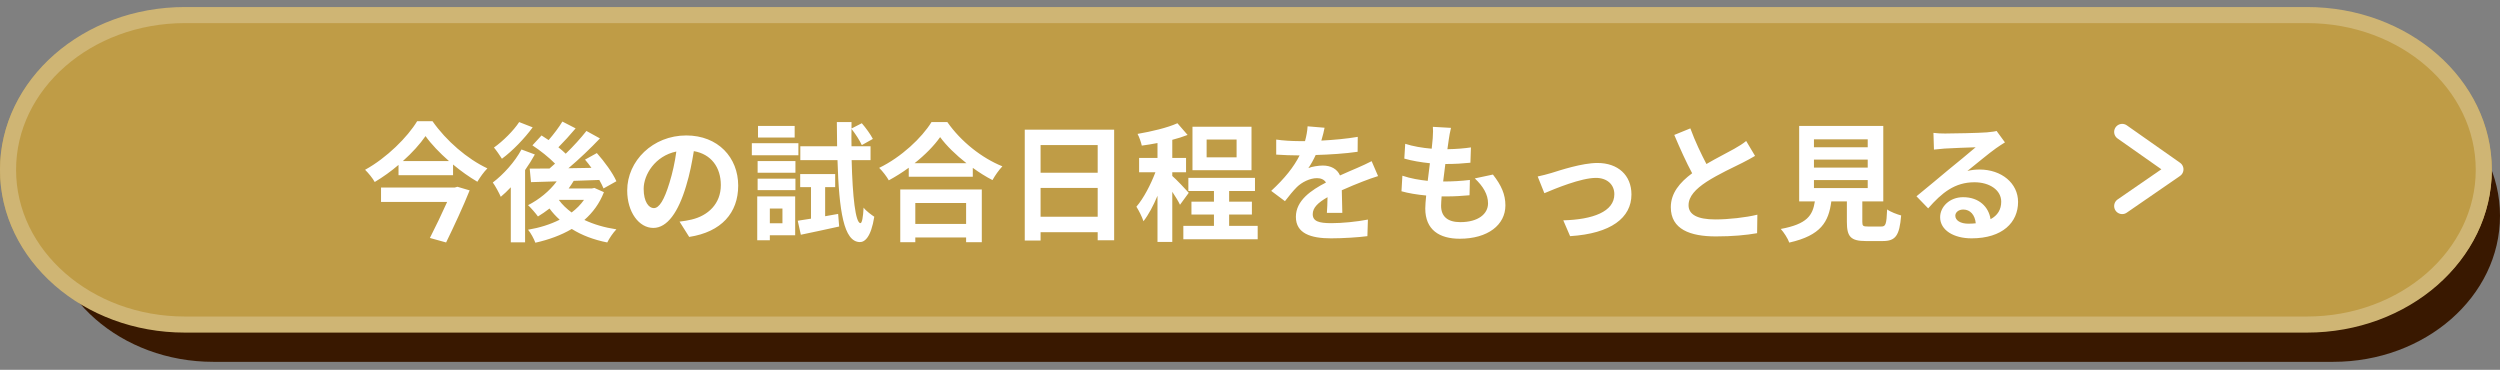
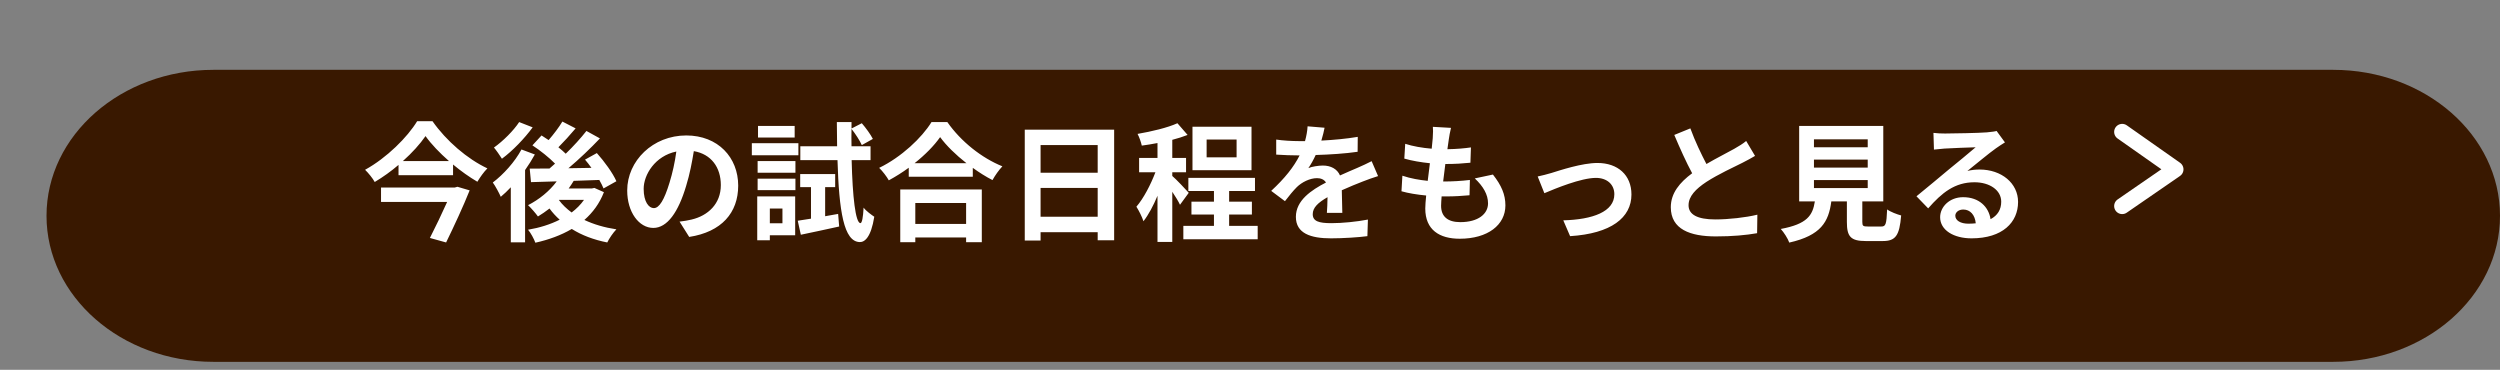
<svg xmlns="http://www.w3.org/2000/svg" width="311" height="46" viewBox="0 0 311 46" fill="none">
  <rect x="0" y="0" width="311" height="46" fill="#808080" stroke="none" />
  <path d="M290.243 8.687H26.543C15.079 8.687 5.786 16.818 5.786 26.849V26.85C5.786 36.881 15.079 45.013 26.543 45.013H290.243C301.707 45.013 311 36.881 311 26.85V26.849C311 16.818 301.707 8.687 290.243 8.687Z" fill="#391800" />
-   <path d="M286.983 1H23C10.297 1 0 10.01 0 21.125C0 32.24 10.297 41.25 23 41.25H286.983C299.686 41.25 309.983 32.24 309.983 21.125C309.983 10.01 299.686 1 286.983 1Z" fill="#BF9C46" />
-   <path d="M286.983 1.875H23C10.85 1.875 1 10.493 1 21.125C1 31.756 10.85 40.375 23 40.375H286.983C299.133 40.375 308.983 31.756 308.983 21.125C308.983 10.493 299.133 1.875 286.983 1.875Z" stroke="#CFB574" stroke-width="2" />
  <path d="M56.568 23.33L56.904 23.234L58.424 23.682C57.64 25.65 56.488 28.13 55.496 30.162L53.48 29.602C54.184 28.226 55 26.514 55.624 25.122H47.4V23.33H56.568ZM50.12 20.034H55.848C54.68 19.01 53.64 17.922 52.936 16.93C52.248 17.922 51.272 19.01 50.12 20.034ZM51.896 15.074H53.8C55.512 17.522 58.136 19.778 60.632 20.946C60.152 21.426 59.736 22.034 59.384 22.61C58.376 22.018 57.336 21.282 56.36 20.466V21.794H49.576V20.514C48.664 21.298 47.656 22.018 46.616 22.642C46.376 22.194 45.832 21.522 45.416 21.122C48.12 19.634 50.696 17.058 51.896 15.074ZM64.584 15.186L66.264 15.842C65.256 17.218 63.768 18.77 62.44 19.746C62.2 19.362 61.736 18.69 61.448 18.354C62.584 17.554 63.912 16.226 64.584 15.186ZM64.872 18.594L66.536 19.218C66.184 19.858 65.768 20.514 65.32 21.154V30.146H63.544V23.298C63.128 23.746 62.712 24.13 62.296 24.482C62.12 24.066 61.608 23.106 61.304 22.706C62.632 21.698 64.04 20.146 64.872 18.594ZM69.544 24.866L69.528 24.882C69.944 25.458 70.488 25.97 71.112 26.434C71.72 25.97 72.232 25.458 72.648 24.866H69.544ZM73.944 23.378L75.128 23.906C74.584 25.314 73.736 26.45 72.696 27.362C73.848 27.906 75.192 28.306 76.68 28.53C76.28 28.93 75.784 29.666 75.544 30.162C73.848 29.826 72.376 29.266 71.128 28.482C69.8 29.266 68.248 29.826 66.6 30.194C66.424 29.714 66.024 28.962 65.688 28.578C67.112 28.338 68.456 27.922 69.624 27.33C69.16 26.914 68.728 26.45 68.36 25.938C67.88 26.306 67.4 26.642 66.92 26.93C66.664 26.562 66.056 25.858 65.688 25.522C67.048 24.834 68.36 23.778 69.256 22.562L66.056 22.658L65.896 20.978C66.616 20.978 67.448 20.978 68.36 20.962C68.584 20.77 68.824 20.562 69.048 20.354C68.312 19.602 67.192 18.706 66.232 18.082L67.368 16.85C67.64 17.026 67.944 17.218 68.248 17.426C68.872 16.706 69.544 15.826 69.96 15.122L71.608 15.97C70.92 16.786 70.136 17.65 69.464 18.322C69.8 18.594 70.12 18.866 70.376 19.122C71.352 18.178 72.264 17.17 72.952 16.29L74.632 17.218C73.48 18.434 72.056 19.794 70.712 20.93L73.576 20.882C73.32 20.514 73.048 20.178 72.776 19.858L74.248 19.042C75.176 20.082 76.232 21.522 76.68 22.546L75.08 23.442C74.952 23.138 74.776 22.77 74.552 22.386C73.496 22.434 72.408 22.466 71.368 22.498C71.176 22.818 70.968 23.138 70.744 23.442H73.64L73.944 23.378ZM91.832 23.09C91.832 26.466 89.768 28.85 85.736 29.474L84.536 27.57C85.144 27.506 85.592 27.41 86.024 27.314C88.072 26.834 89.672 25.362 89.672 23.026C89.672 20.818 88.472 19.17 86.312 18.802C86.088 20.162 85.816 21.634 85.352 23.138C84.392 26.37 83.016 28.354 81.272 28.354C79.496 28.354 78.024 26.402 78.024 23.698C78.024 20.002 81.224 16.85 85.368 16.85C89.336 16.85 91.832 19.602 91.832 23.09ZM80.072 23.49C80.072 25.106 80.712 25.89 81.336 25.89C82.008 25.89 82.632 24.882 83.288 22.722C83.656 21.538 83.96 20.178 84.136 18.85C81.496 19.394 80.072 21.73 80.072 23.49ZM98.856 15.666V17.106H94.296V15.666H98.856ZM99.32 17.81V19.314H93.528V17.81H99.32ZM97.336 25.938H95.768V27.778H97.336V25.938ZM98.92 24.434V29.266H95.768V29.89H94.2V24.434H98.92ZM94.248 23.65V22.226H98.952V23.65H94.248ZM94.248 21.49V20.034H98.952V21.49H94.248ZM102.648 26.898L104.264 26.61L104.392 28.178C102.744 28.546 101 28.914 99.624 29.202L99.24 27.458C99.72 27.394 100.28 27.298 100.888 27.202V23.282H99.544V21.65H103.896V23.282H102.648V26.898ZM108.296 19.922H105.944C106.056 24.498 106.424 27.714 107.032 27.762C107.24 27.762 107.368 27.026 107.432 25.826C107.72 26.242 108.472 26.77 108.76 26.962C108.344 29.57 107.544 30.13 106.952 30.114C104.968 30.066 104.376 26.29 104.184 19.922H99.56V18.194H104.136C104.12 17.234 104.104 16.242 104.104 15.186H105.928V15.986L107.208 15.33C107.72 15.922 108.312 16.738 108.584 17.282L107.208 18.05C106.968 17.506 106.424 16.658 105.928 16.034C105.912 16.77 105.912 17.49 105.928 18.194H108.296V19.922ZM120.184 25.25H113.864V27.858H120.184V25.25ZM111.992 30.13V23.57H122.136V30.13H120.184V29.538H113.864V30.13H111.992ZM113.768 20.306H120.232C118.904 19.266 117.72 18.114 116.952 17.058C116.2 18.13 115.08 19.266 113.768 20.306ZM115.88 15.186H117.848C119.56 17.634 122.152 19.666 124.696 20.69C124.232 21.186 123.8 21.81 123.464 22.402C122.648 21.986 121.816 21.458 121.016 20.882V21.986H113.048V20.866C112.264 21.442 111.416 21.97 110.568 22.434C110.312 21.97 109.784 21.282 109.368 20.882C112.12 19.554 114.68 17.138 115.88 15.186ZM129.448 26.962H136.552V23.378H129.448V26.962ZM136.552 18.05H129.448V21.49H136.552V18.05ZM127.48 16.13H138.6V29.89H136.552V28.882H129.448V29.922H127.48V16.13ZM153.832 19.57V17.362H150.104V19.57H153.832ZM155.688 15.762V21.17H148.344V15.762H155.688ZM147.88 23.986L146.792 25.474C146.6 25.058 146.216 24.434 145.832 23.858V30.098H143.992V24.354C143.48 25.586 142.872 26.722 142.248 27.522C142.072 26.978 141.672 26.194 141.368 25.714C142.264 24.674 143.144 22.978 143.736 21.426H141.704V19.65H143.992V17.794C143.32 17.922 142.664 18.034 142.04 18.114C141.944 17.682 141.72 17.042 141.512 16.658C143.272 16.354 145.24 15.89 146.472 15.33L147.736 16.786C147.16 17.01 146.52 17.218 145.832 17.394V19.65H147.544V21.426H145.832V21.89C146.264 22.242 147.576 23.634 147.88 23.986ZM152.904 28.098H156.456V29.762H147.208V28.098H151.016V26.69H148.216V25.09H151.016V23.762H147.832V22.13H156.12V23.762H152.904V25.09H155.736V26.69H152.904V28.098ZM164.776 15.89C164.696 16.29 164.584 16.818 164.376 17.49C165.896 17.41 167.496 17.266 168.904 17.026L168.888 18.882C167.368 19.106 165.4 19.234 163.672 19.282C163.4 19.874 163.08 20.45 162.76 20.914C163.176 20.722 164.04 20.594 164.568 20.594C165.544 20.594 166.344 21.01 166.696 21.826C167.528 21.442 168.2 21.17 168.856 20.882C169.48 20.61 170.04 20.354 170.632 20.05L171.432 21.906C170.92 22.05 170.072 22.37 169.528 22.578C168.808 22.866 167.896 23.218 166.92 23.666C166.936 24.562 166.968 25.746 166.984 26.482H165.064C165.112 26.002 165.128 25.234 165.144 24.53C163.944 25.218 163.304 25.842 163.304 26.642C163.304 27.522 164.056 27.762 165.624 27.762C166.984 27.762 168.76 27.586 170.168 27.314L170.104 29.378C169.048 29.522 167.08 29.65 165.576 29.65C163.064 29.65 161.208 29.042 161.208 26.978C161.208 24.93 163.128 23.65 164.952 22.706C164.712 22.306 164.28 22.162 163.832 22.162C162.936 22.162 161.944 22.674 161.336 23.266C160.856 23.746 160.392 24.322 159.848 25.026L158.136 23.746C159.816 22.194 160.952 20.77 161.672 19.33C161.592 19.33 161.528 19.33 161.464 19.33C160.808 19.33 159.64 19.298 158.76 19.234V17.362C159.576 17.49 160.76 17.554 161.576 17.554C161.816 17.554 162.088 17.554 162.344 17.554C162.52 16.914 162.632 16.29 162.664 15.714L164.776 15.89ZM180.504 15.906C180.36 16.482 180.296 16.914 180.232 17.33C180.184 17.602 180.12 18.034 180.056 18.562C181.208 18.546 182.232 18.45 182.984 18.338L182.92 20.242C181.96 20.338 181.08 20.402 179.8 20.402C179.704 21.106 179.608 21.858 179.528 22.578C179.56 22.578 179.608 22.578 179.64 22.578C180.632 22.578 181.816 22.514 182.856 22.386L182.808 24.29C181.912 24.37 180.984 24.434 179.976 24.434C179.768 24.434 179.544 24.434 179.336 24.434C179.304 24.914 179.272 25.314 179.272 25.602C179.272 26.93 180.088 27.634 181.656 27.634C183.896 27.634 185.112 26.61 185.112 25.298C185.112 24.21 184.52 23.186 183.464 22.194L185.72 21.714C186.776 23.058 187.272 24.194 187.272 25.554C187.272 27.97 185.096 29.698 181.592 29.698C179.08 29.698 177.304 28.61 177.304 25.938C177.304 25.554 177.352 24.978 177.416 24.322C176.248 24.21 175.192 24.034 174.344 23.794L174.456 21.858C175.496 22.21 176.568 22.386 177.608 22.498C177.704 21.778 177.8 21.026 177.88 20.306C176.776 20.194 175.64 20.002 174.696 19.73L174.808 17.89C175.736 18.194 176.936 18.402 178.104 18.498C178.152 18.002 178.2 17.57 178.232 17.202C178.28 16.45 178.28 16.13 178.248 15.778L180.504 15.906ZM191.288 21.954C191.768 21.858 192.504 21.666 192.984 21.522C194.072 21.186 196.792 20.274 198.728 20.274C201.256 20.274 202.952 21.778 202.952 24.194C202.952 27.09 200.408 29.058 195.32 29.378L194.472 27.41C198.136 27.314 200.824 26.338 200.824 24.162C200.824 22.962 199.928 22.13 198.536 22.13C196.68 22.13 193.48 23.458 192.12 24.034L191.288 21.954ZM210.28 15.97C210.888 17.634 211.64 19.17 212.28 20.402C213.592 19.634 214.984 18.946 215.736 18.514C216.344 18.162 216.808 17.89 217.224 17.538L218.328 19.394C217.848 19.682 217.336 19.954 216.744 20.258C215.752 20.754 213.736 21.682 212.28 22.626C210.952 23.506 210.056 24.418 210.056 25.538C210.056 26.69 211.16 27.298 213.384 27.298C215.032 27.298 217.192 27.058 218.616 26.706L218.584 29.01C217.224 29.25 215.528 29.41 213.448 29.41C210.264 29.41 207.848 28.53 207.848 25.778C207.848 24.018 208.968 22.69 210.504 21.554C209.768 20.194 209 18.482 208.28 16.786L210.28 15.97ZM225.656 22.402V23.394H232.344V22.402H225.656ZM225.656 19.858V20.85H232.344V19.858H225.656ZM225.656 17.33V18.322H232.344V17.33H225.656ZM232.376 28.178H234.04C234.584 28.178 234.68 27.906 234.76 26.05C235.16 26.354 236.008 26.674 236.504 26.802C236.296 29.33 235.8 29.986 234.216 29.986H232.104C230.2 29.986 229.752 29.41 229.752 27.618V25.058H227.816C227.48 27.602 226.536 29.282 222.584 30.178C222.408 29.666 221.896 28.882 221.528 28.482C224.808 27.874 225.496 26.802 225.768 25.058H223.816V15.666H234.28V25.058H231.672V27.602C231.672 28.114 231.768 28.178 232.376 28.178ZM243.24 26.834C243.24 27.426 243.896 27.826 244.856 27.826C245.192 27.826 245.496 27.81 245.784 27.778C245.688 26.738 245.096 26.066 244.232 26.066C243.624 26.066 243.24 26.434 243.24 26.834ZM240.52 16.53C240.968 16.594 241.528 16.61 241.976 16.61C242.824 16.61 246.248 16.546 247.16 16.466C247.816 16.402 248.184 16.354 248.376 16.29L249.416 17.714C249.048 17.954 248.664 18.178 248.296 18.45C247.432 19.058 245.752 20.466 244.744 21.266C245.272 21.138 245.752 21.09 246.264 21.09C248.984 21.09 251.048 22.786 251.048 25.122C251.048 27.65 249.128 29.65 245.256 29.65C243.032 29.65 241.352 28.626 241.352 27.026C241.352 25.73 242.52 24.53 244.216 24.53C246.2 24.53 247.4 25.746 247.624 27.266C248.504 26.802 248.952 26.066 248.952 25.09C248.952 23.65 247.512 22.674 245.624 22.674C243.176 22.674 241.576 23.97 239.864 25.922L238.408 24.418C239.544 23.506 241.48 21.874 242.424 21.09C243.32 20.354 244.984 19.01 245.768 18.322C244.952 18.338 242.744 18.434 241.896 18.482C241.464 18.514 240.952 18.562 240.584 18.61L240.52 16.53Z" fill="white" />
  <path d="M264 16.41L270.625 21.067L264 25.633" stroke="white" stroke-width="2" stroke-linecap="round" stroke-linejoin="round" />
</svg>